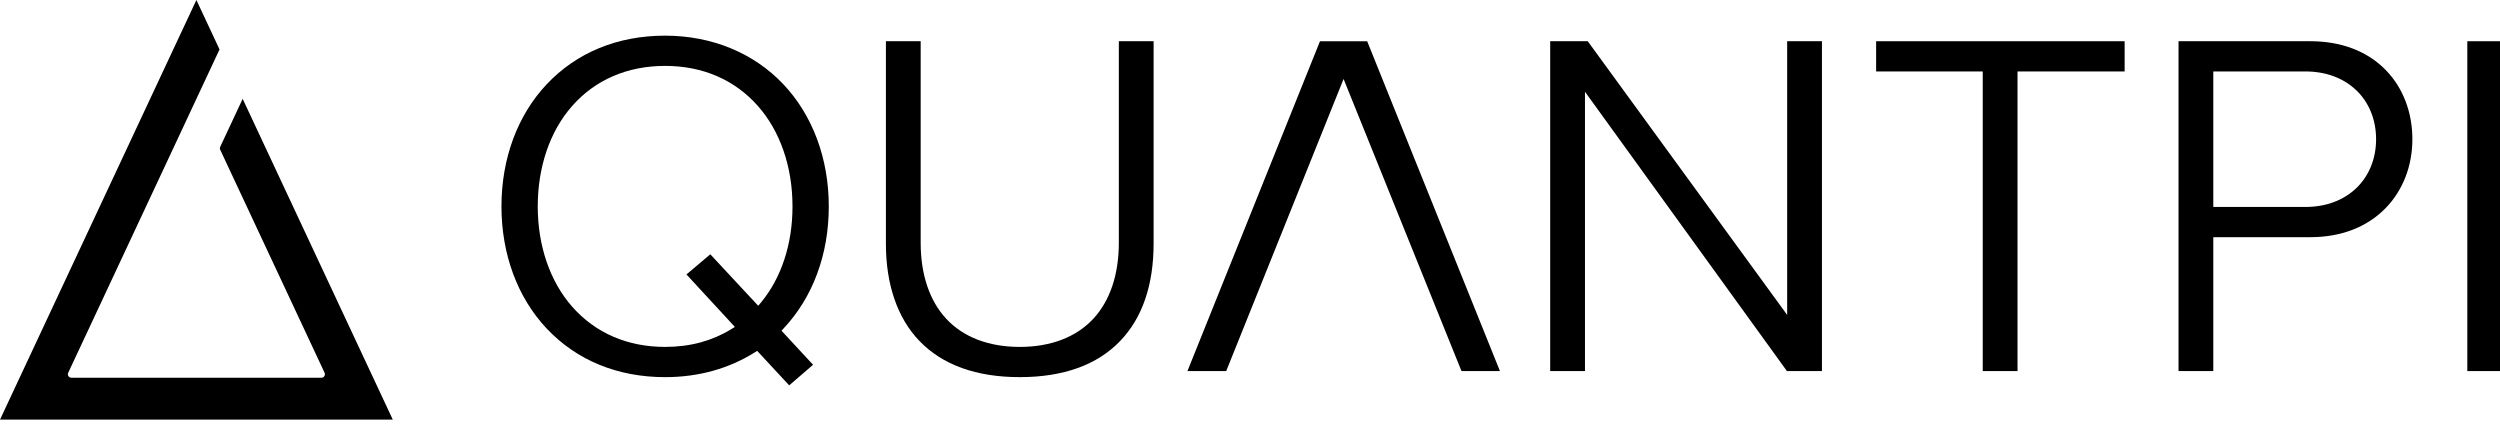
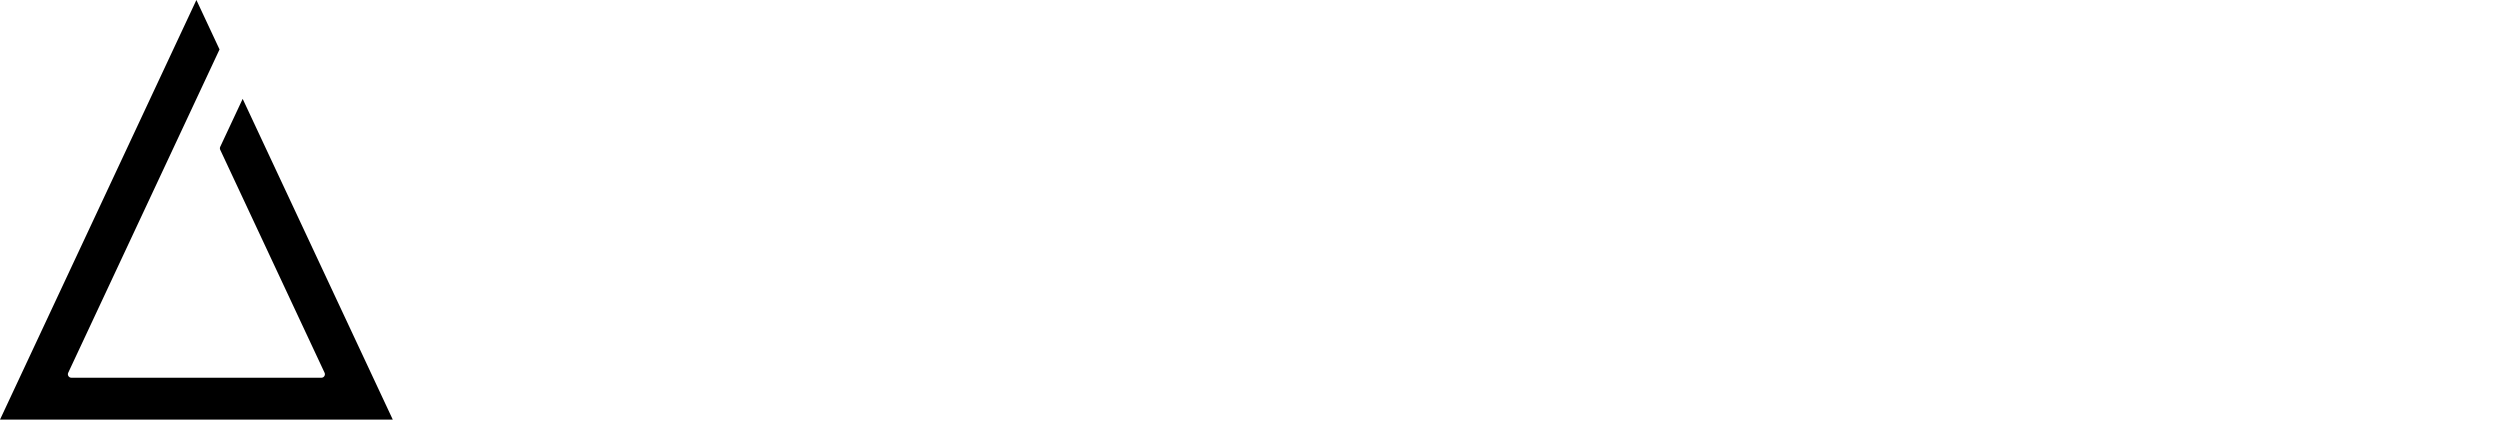
<svg xmlns="http://www.w3.org/2000/svg" width="204" height="35" viewBox="0 0 204 35" fill="none">
  <path d="M16.026 0L17.914 4.034L7.393 26.514H7.393L5.566 30.417C5.478 30.605 5.616 30.823 5.825 30.823H26.228C26.436 30.823 26.574 30.605 26.486 30.417L17.97 12.222C17.934 12.145 17.934 12.057 17.97 11.98L19.802 8.067L32.052 34.242H0L16.026 0Z" fill="black" />
  <g clip-path="url(#clip0_544_11563)">
    <path d="M63.998 21.186C63.559 22.517 62.915 23.698 62.085 24.698L61.873 24.954L57.961 20.751L56.015 22.394L59.967 26.678L59.663 26.864C58.889 27.337 58.051 27.698 57.17 27.938C56.265 28.184 55.291 28.308 54.274 28.308C51.2 28.308 48.575 27.171 46.684 25.019C44.876 22.961 43.88 20.057 43.88 16.843C43.88 13.613 44.876 10.704 46.685 8.651C48.571 6.509 51.195 5.377 54.274 5.377C57.337 5.377 59.956 6.509 61.847 8.651C63.666 10.709 64.668 13.619 64.668 16.843C64.668 18.382 64.443 19.843 63.998 21.186ZM63.931 6.886C61.513 4.322 58.084 2.91 54.274 2.91C50.393 2.91 47.049 4.285 44.602 6.885C42.227 9.408 40.919 12.945 40.919 16.843C40.919 20.741 42.227 24.277 44.602 26.801C47.049 29.401 50.393 30.775 54.274 30.775C55.642 30.775 56.964 30.598 58.204 30.25C59.406 29.912 60.542 29.41 61.581 28.759L61.786 28.63L64.398 31.445L66.346 29.766L63.77 26.985L63.956 26.786C65.129 25.531 66.042 24.045 66.668 22.369C67.306 20.662 67.629 18.803 67.629 16.843C67.629 12.95 66.316 9.414 63.931 6.886Z" fill="black" />
    <path d="M83.213 30.774C86.77 30.774 89.527 29.781 91.407 27.824C93.217 25.939 94.135 23.257 94.135 19.852V3.363H91.297V19.811C91.297 22.391 90.581 24.531 89.225 25.998C87.829 27.509 85.75 28.308 83.213 28.308C80.675 28.308 78.596 27.509 77.2 25.998C75.844 24.531 75.127 22.391 75.127 19.811V3.363H72.29V19.893C72.29 23.217 73.233 25.955 75.017 27.813C76.904 29.778 79.661 30.774 83.213 30.774Z" fill="black" />
    <path d="M148.671 30.28V3.364H145.833V25.698L129.56 3.364H126.496V30.28H129.334V7.487L145.814 30.28H148.671Z" fill="black" />
-     <path d="M173.37 3.364H153.092V5.831H161.791V30.28H164.629V5.831H173.37V3.364Z" fill="black" />
    <path d="M180.605 16.888V5.83H188.113C189.786 5.83 191.226 6.363 192.278 7.37C193.317 8.364 193.889 9.781 193.889 11.359C193.889 12.937 193.317 14.354 192.278 15.348C191.226 16.355 189.786 16.888 188.113 16.888H180.605ZM194.665 16.984C196.074 15.541 196.85 13.543 196.85 11.359C196.85 9.165 196.085 7.167 194.696 5.734C193.193 4.183 191.06 3.364 188.525 3.364H177.768V30.28H180.605V19.354H188.525C191.029 19.354 193.152 18.534 194.665 16.984Z" fill="black" />
-     <path d="M204 3.364H201.333V30.28H204V3.364Z" fill="black" />
    <path d="M119.258 30.28H122.396L111.562 3.365H107.71L96.895 30.28H100.058L109.636 6.443L119.258 30.28Z" fill="black" />
  </g>
  <defs>
    <clipPath id="clip0_544_11563">
-       <rect width="163.081" height="28.535" fill="white" transform="translate(40.919 2.91)" />
-     </clipPath>
+       </clipPath>
  </defs>
</svg>